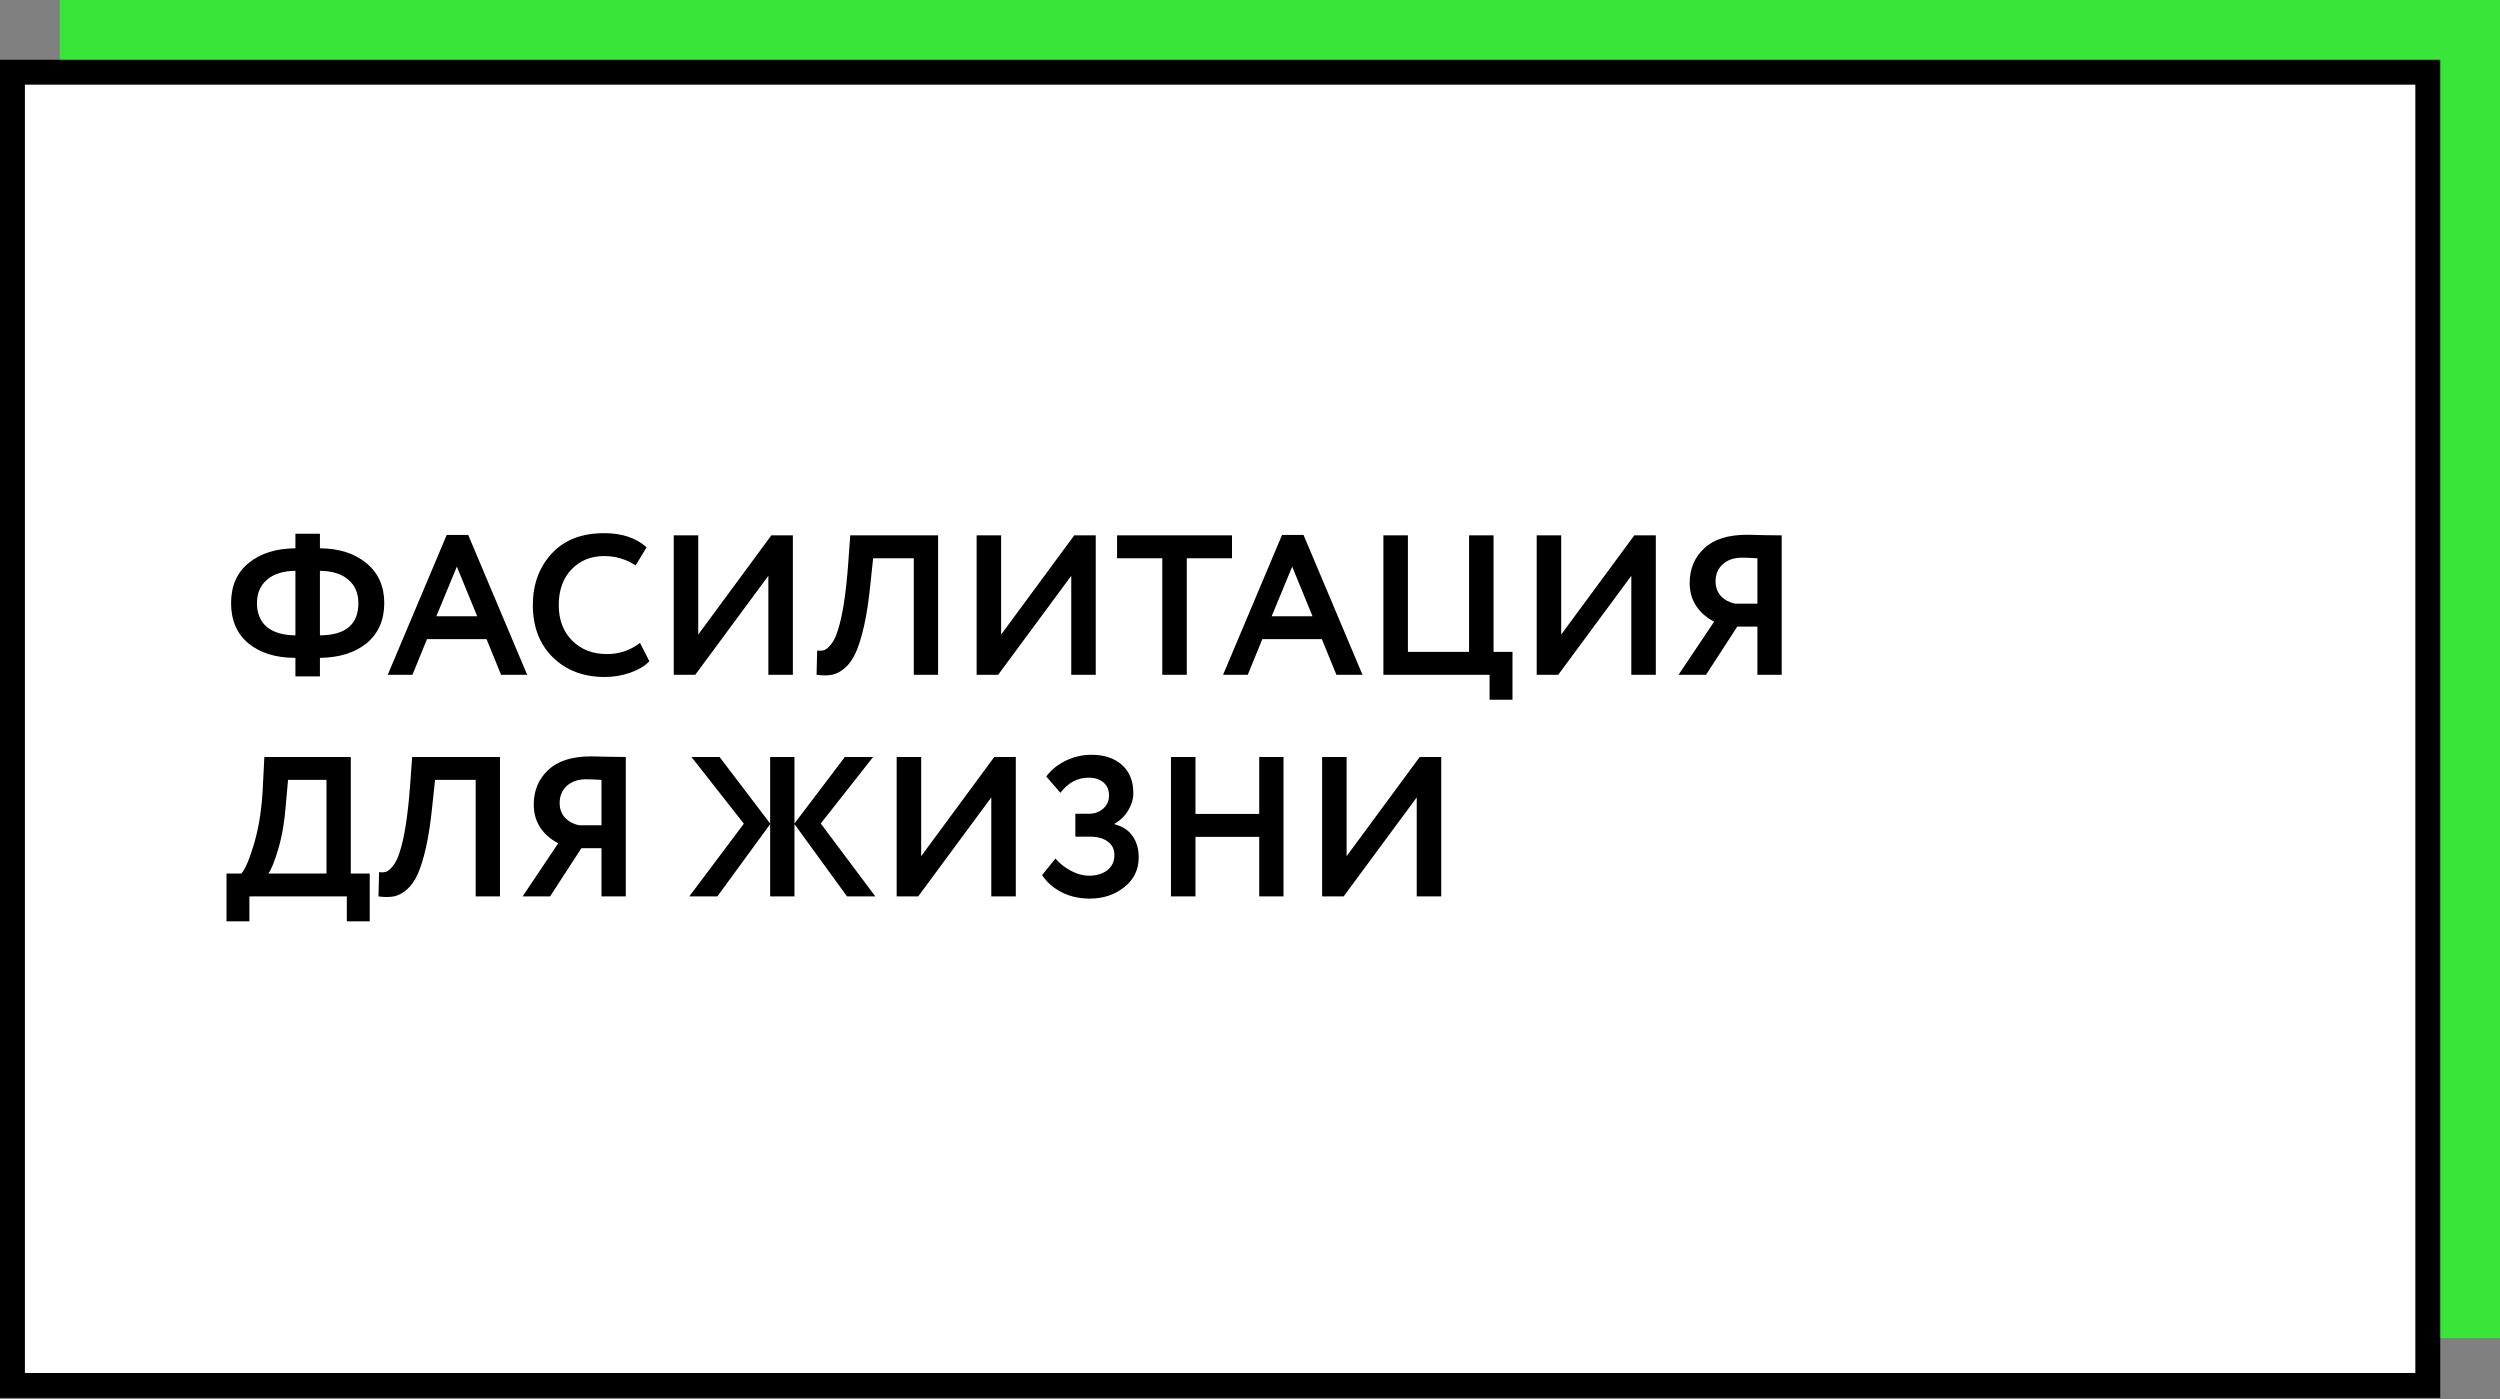
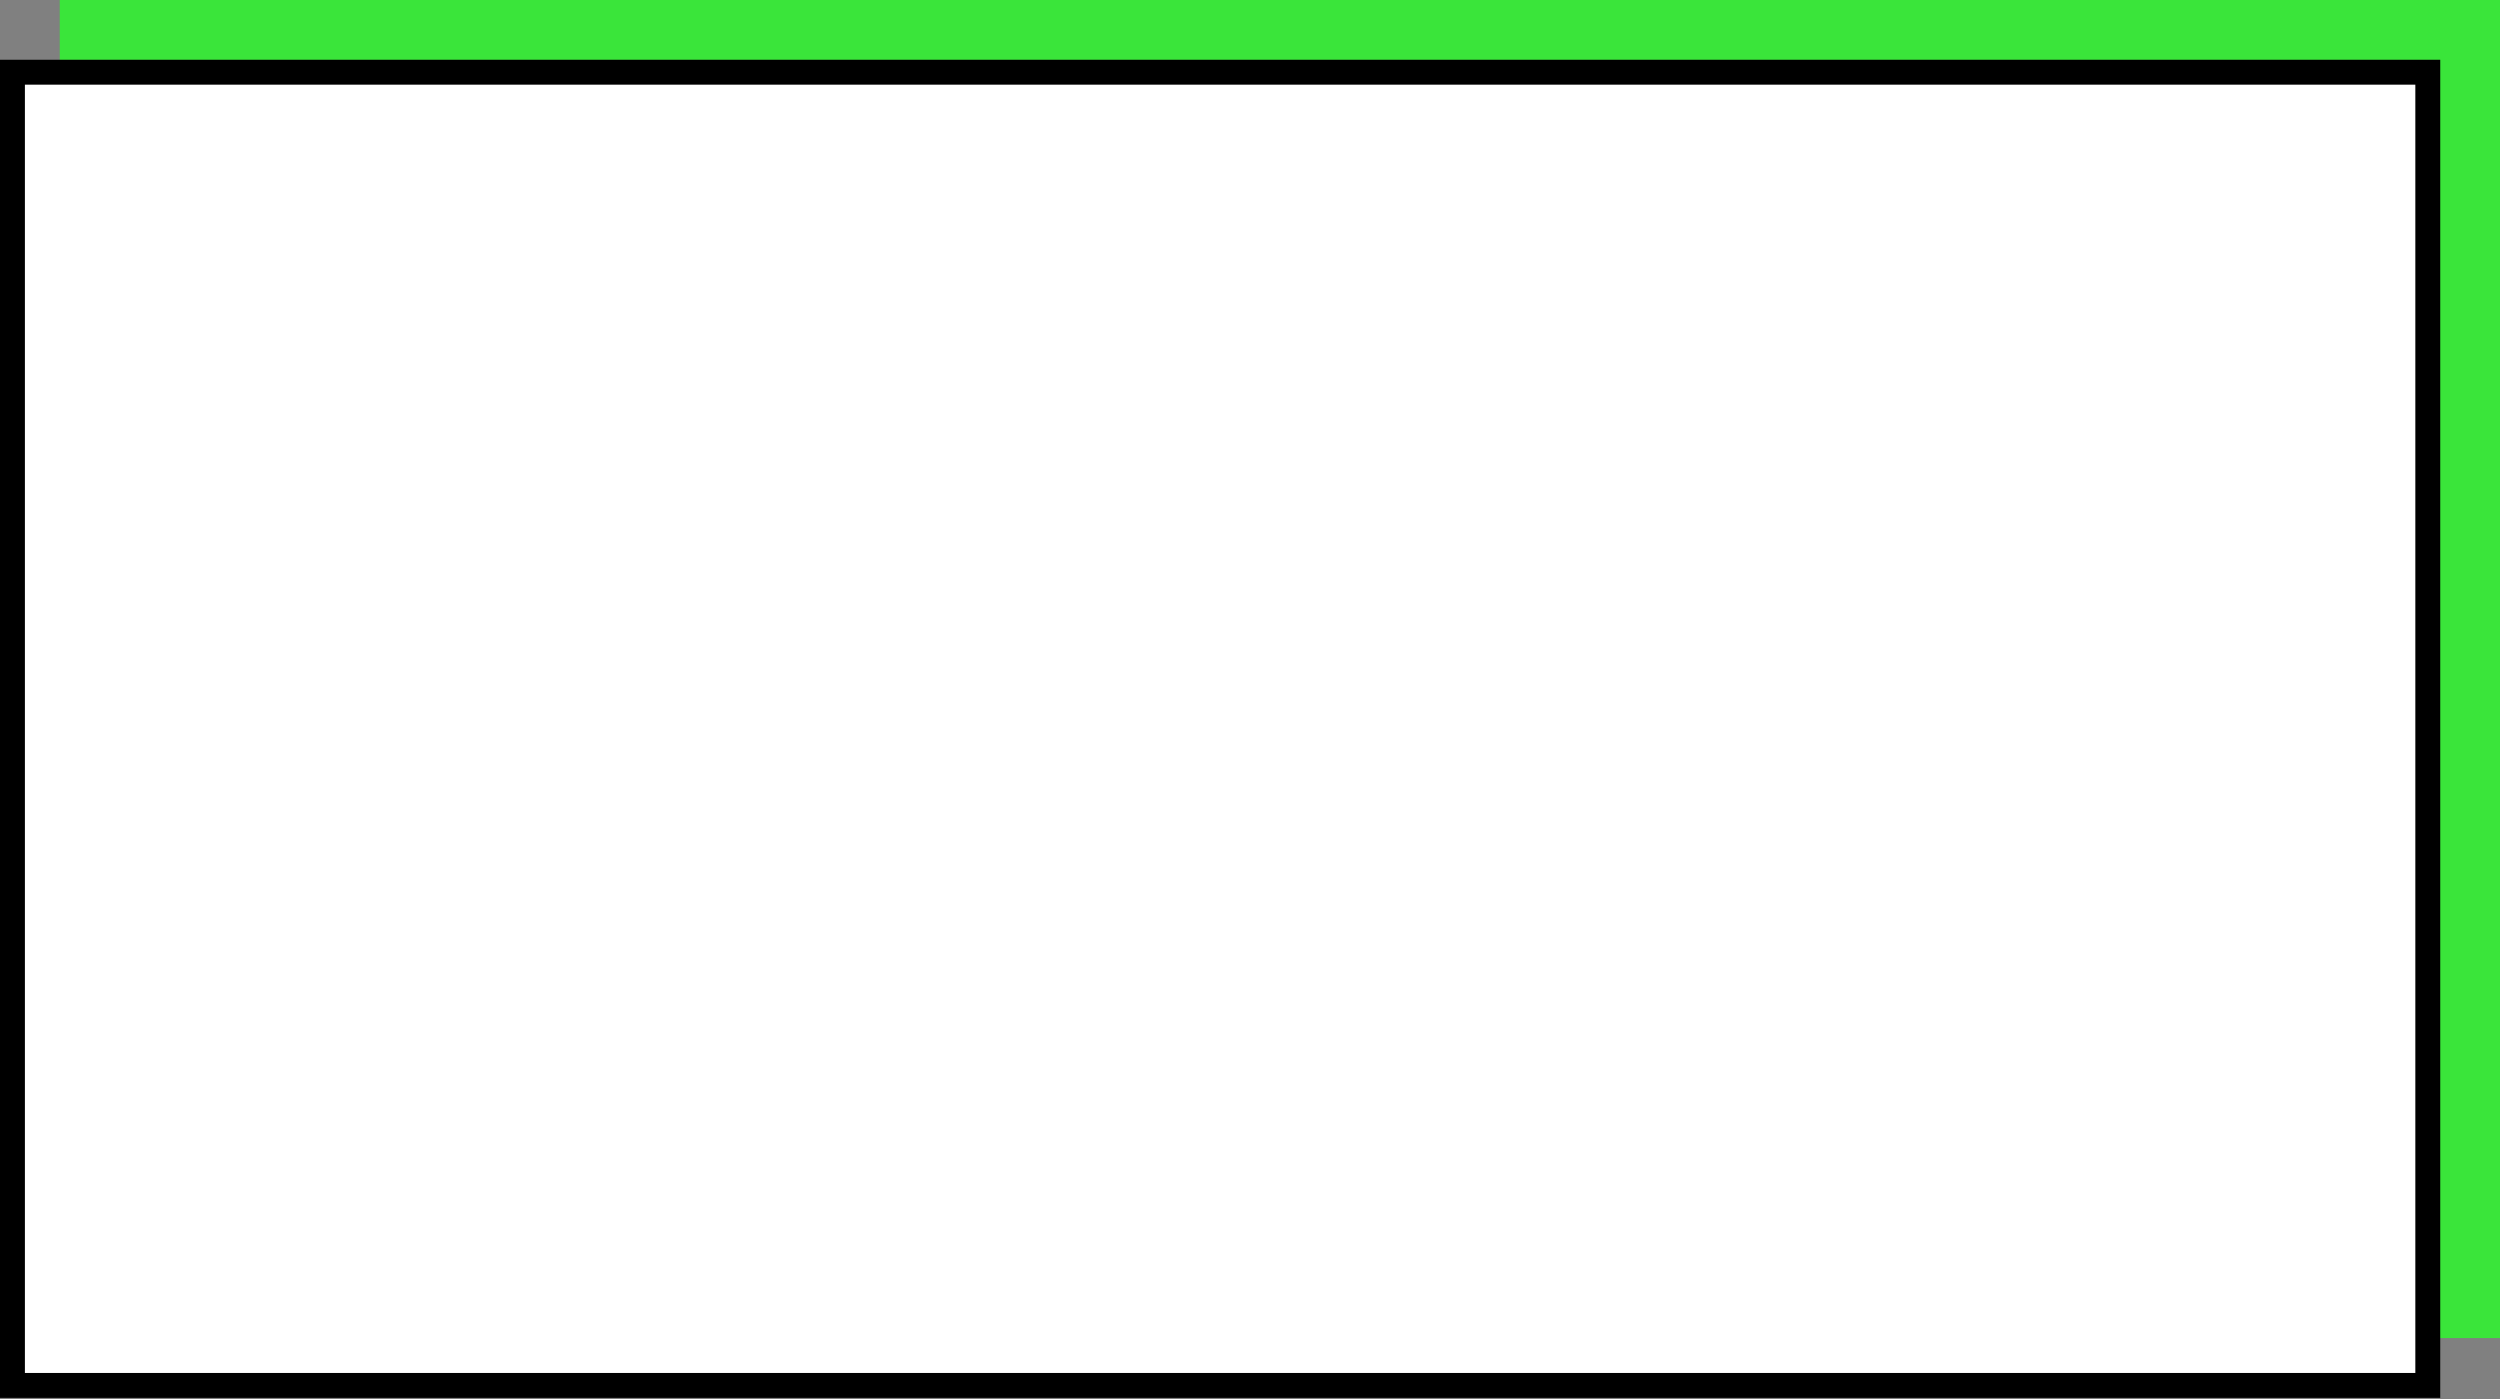
<svg xmlns="http://www.w3.org/2000/svg" width="1004" height="562" viewBox="0 0 1004 562" fill="none">
  <rect x="0" y="0" width="1004" height="562" fill="#808080" stroke="none" />
  <rect x="24" width="980" height="537.38" fill="#3AE53A" />
  <rect x="5" y="29" width="970" height="527.383" fill="white" stroke="black" stroke-width="10" />
-   <path d="M128.48 271.64H118.64V264.2C110.853 264.2 104.587 262.28 99.84 258.44C95.147 254.547 92.8 249.133 92.8 242.2C92.8 235.32 95.147 229.96 99.84 226.12C104.587 222.227 110.853 220.253 118.64 220.2V214.36H128.48V220.2C136.213 220.253 142.453 222.253 147.2 226.2C151.947 230.147 154.32 235.48 154.32 242.2C154.32 249.027 151.947 254.413 147.2 258.36C142.507 262.147 136.267 264.093 128.48 264.2V271.64ZM143.92 242.2C143.92 238.253 142.587 235.133 139.92 232.84C137.253 230.493 133.44 229.293 128.48 229.24V255.16C138.773 255.107 143.92 250.787 143.92 242.2ZM103.2 242.2C103.2 246.36 104.533 249.56 107.2 251.8C109.867 253.987 113.68 255.107 118.64 255.16V229.24C113.733 229.293 109.92 230.493 107.2 232.84C104.533 235.133 103.2 238.253 103.2 242.2ZM165.636 271H155.716L179.396 214.84H188.036L211.716 271H201.236L195.396 256.68H171.476L165.636 271ZM191.636 247.48L183.476 227.56L175.236 247.48H191.636ZM257.031 258.2L260.791 265.56C259.031 267.427 256.497 268.947 253.191 270.12C249.937 271.293 246.497 271.88 242.871 271.88C234.337 271.88 227.377 269.24 221.991 263.96C216.657 258.68 213.991 251.693 213.991 243C213.991 234.68 216.524 227.773 221.591 222.28C226.604 216.84 233.617 214.12 242.631 214.12C249.777 214.12 255.457 216.013 259.671 219.8L255.271 227.08C251.484 224.573 247.271 223.32 242.631 223.32C237.297 223.32 232.924 225.107 229.511 228.68C226.097 232.253 224.391 237.027 224.391 243C224.391 248.867 226.177 253.613 229.751 257.24C233.377 260.867 238.044 262.68 243.751 262.68C248.657 262.68 253.084 261.187 257.031 258.2ZM308.573 231.24L279.213 271H270.573V215H280.413V254.84L309.773 215H318.413V271H308.573V231.24ZM376.732 271H366.972V224.2H350.652L349.532 234.76C348.892 241.16 348.065 246.627 347.052 251.16C346.039 255.693 344.919 259.32 343.692 262.04C342.465 264.76 340.999 266.84 339.292 268.28C337.639 269.72 335.905 270.627 334.092 271C332.332 271.32 330.279 271.32 327.932 271L328.172 261.24C329.345 261.4 330.305 261.347 331.052 261.08C331.799 260.813 332.679 260.067 333.692 258.84C334.812 257.453 335.719 255.613 336.412 253.32C338.332 247.613 339.745 238.573 340.652 226.2L341.452 215H376.732V271ZM430.213 231.24L400.853 271H392.213V215H402.053V254.84L431.413 215H440.053V271H430.213V231.24ZM466.773 224.2H448.613V215H494.773V224.2H476.613V271H466.773V224.2ZM501.105 271H491.185L514.865 214.84H523.505L547.185 271H536.705L530.865 256.68H506.945L501.105 271ZM527.105 247.48L518.945 227.56L510.705 247.48H527.105ZM598.213 271H555.573V215H565.413V261.8H589.973V215H599.813V261.8H607.413V281H598.213V271ZM655.135 231.24L625.775 271H617.135V215H626.975V254.84L656.335 215H664.975V271H655.135V231.24ZM715.534 271H705.774V251.64H697.694L685.134 271H674.094L688.414 249.64C685.428 248.147 683.028 246.067 681.214 243.4C679.454 240.733 678.574 237.64 678.574 234.12C678.574 228.52 680.494 223.907 684.334 220.28C688.174 216.6 693.934 214.76 701.614 214.76C701.721 214.76 704.068 214.813 708.654 214.92C711.001 214.973 713.294 215 715.534 215V271ZM696.814 242.44H705.774V224.2C703.054 224.04 701.001 223.96 699.614 223.96C696.414 223.96 693.828 224.84 691.854 226.6C689.934 228.36 688.974 230.653 688.974 233.48C688.974 235.827 689.694 237.8 691.134 239.4C692.628 240.947 694.521 241.96 696.814 242.44ZM100.16 370H90.96V350.8H96.96C98.56 348.933 100.293 344.8 102.16 338.4C104.08 331.84 105.227 324.107 105.6 315.2L106.16 304H140.88V350.8H148.48V370H139.28V360H100.16V370ZM115.68 313.2L114.8 322.96C114.32 329.68 113.333 335.573 111.84 340.64C110.293 345.92 108.933 349.307 107.76 350.8H131.12V313.2H115.68ZM200.794 360H191.034V313.2H174.714L173.594 323.76C172.954 330.16 172.128 335.627 171.114 340.16C170.101 344.693 168.981 348.32 167.754 351.04C166.528 353.76 165.061 355.84 163.354 357.28C161.701 358.72 159.968 359.627 158.154 360C156.394 360.32 154.341 360.32 151.994 360L152.234 350.24C153.408 350.4 154.368 350.347 155.114 350.08C155.861 349.813 156.741 349.067 157.754 347.84C158.874 346.453 159.781 344.613 160.474 342.32C162.394 336.613 163.808 327.573 164.714 315.2L165.514 304H200.794V360ZM251.316 360H241.556V340.64H233.476L220.916 360H209.876L224.196 338.64C221.209 337.147 218.809 335.067 216.996 332.4C215.236 329.733 214.356 326.64 214.356 323.12C214.356 317.52 216.276 312.907 220.116 309.28C223.956 305.6 229.716 303.76 237.396 303.76C237.502 303.76 239.849 303.813 244.436 303.92C246.782 303.973 249.076 304 251.316 304V360ZM232.596 331.44H241.556V313.2C238.836 313.04 236.782 312.96 235.396 312.96C232.196 312.96 229.609 313.84 227.636 315.6C225.716 317.36 224.756 319.653 224.756 322.48C224.756 324.827 225.476 326.8 226.916 328.4C228.409 329.947 230.302 330.96 232.596 331.44ZM276.816 360L298.736 330.8L277.696 304H288.976L309.296 330.72V304H319.056V330.72L339.296 304H350.656L329.616 330.72L351.536 360H340.176L319.056 330.96V360H309.296V330.96L288.096 360H276.816ZM398.104 320.24L368.744 360H360.104V304H369.944V343.84L399.304 304H407.944V360H398.104V320.24ZM437.703 360.88C433.383 360.88 429.543 360 426.183 358.24C422.876 356.48 420.316 354.213 418.503 351.44L423.863 344.8C425.623 346.827 427.73 348.48 430.183 349.76C432.636 351.04 434.983 351.68 437.223 351.68C440.263 351.68 442.743 350.96 444.663 349.52C446.583 348.027 447.543 345.973 447.543 343.36C447.543 341.067 446.663 339.28 444.903 338C443.196 336.667 440.77 336 437.623 336H431.863V326.8H437.303C439.543 326.8 441.436 326.133 442.983 324.8C444.583 323.413 445.383 321.627 445.383 319.44C445.383 317.2 444.636 315.467 443.143 314.24C441.703 312.96 439.73 312.32 437.223 312.32C432.69 312.32 428.903 314.347 425.863 318.4L420.183 311.84C422.103 309.227 424.69 307.12 427.943 305.52C431.196 303.92 434.663 303.12 438.343 303.12C443.463 303.12 447.543 304.48 450.583 307.2C453.623 309.92 455.143 313.68 455.143 318.48C455.143 320.827 454.476 323.12 453.143 325.36C451.863 327.6 450.023 329.413 447.623 330.8V331.04C450.823 331.84 453.223 333.413 454.823 335.76C456.476 338.053 457.303 340.907 457.303 344.32C457.303 349.28 455.356 353.28 451.463 356.32C447.623 359.36 443.036 360.88 437.703 360.88ZM515.46 360H505.7V336.08H480.1V360H470.26V304H480.1V326.88H505.7V304H515.46V360ZM568.963 320.24L539.603 360H530.963V304H540.803V343.84L570.163 304H578.803V360H568.963V320.24Z" fill="black" />
</svg>